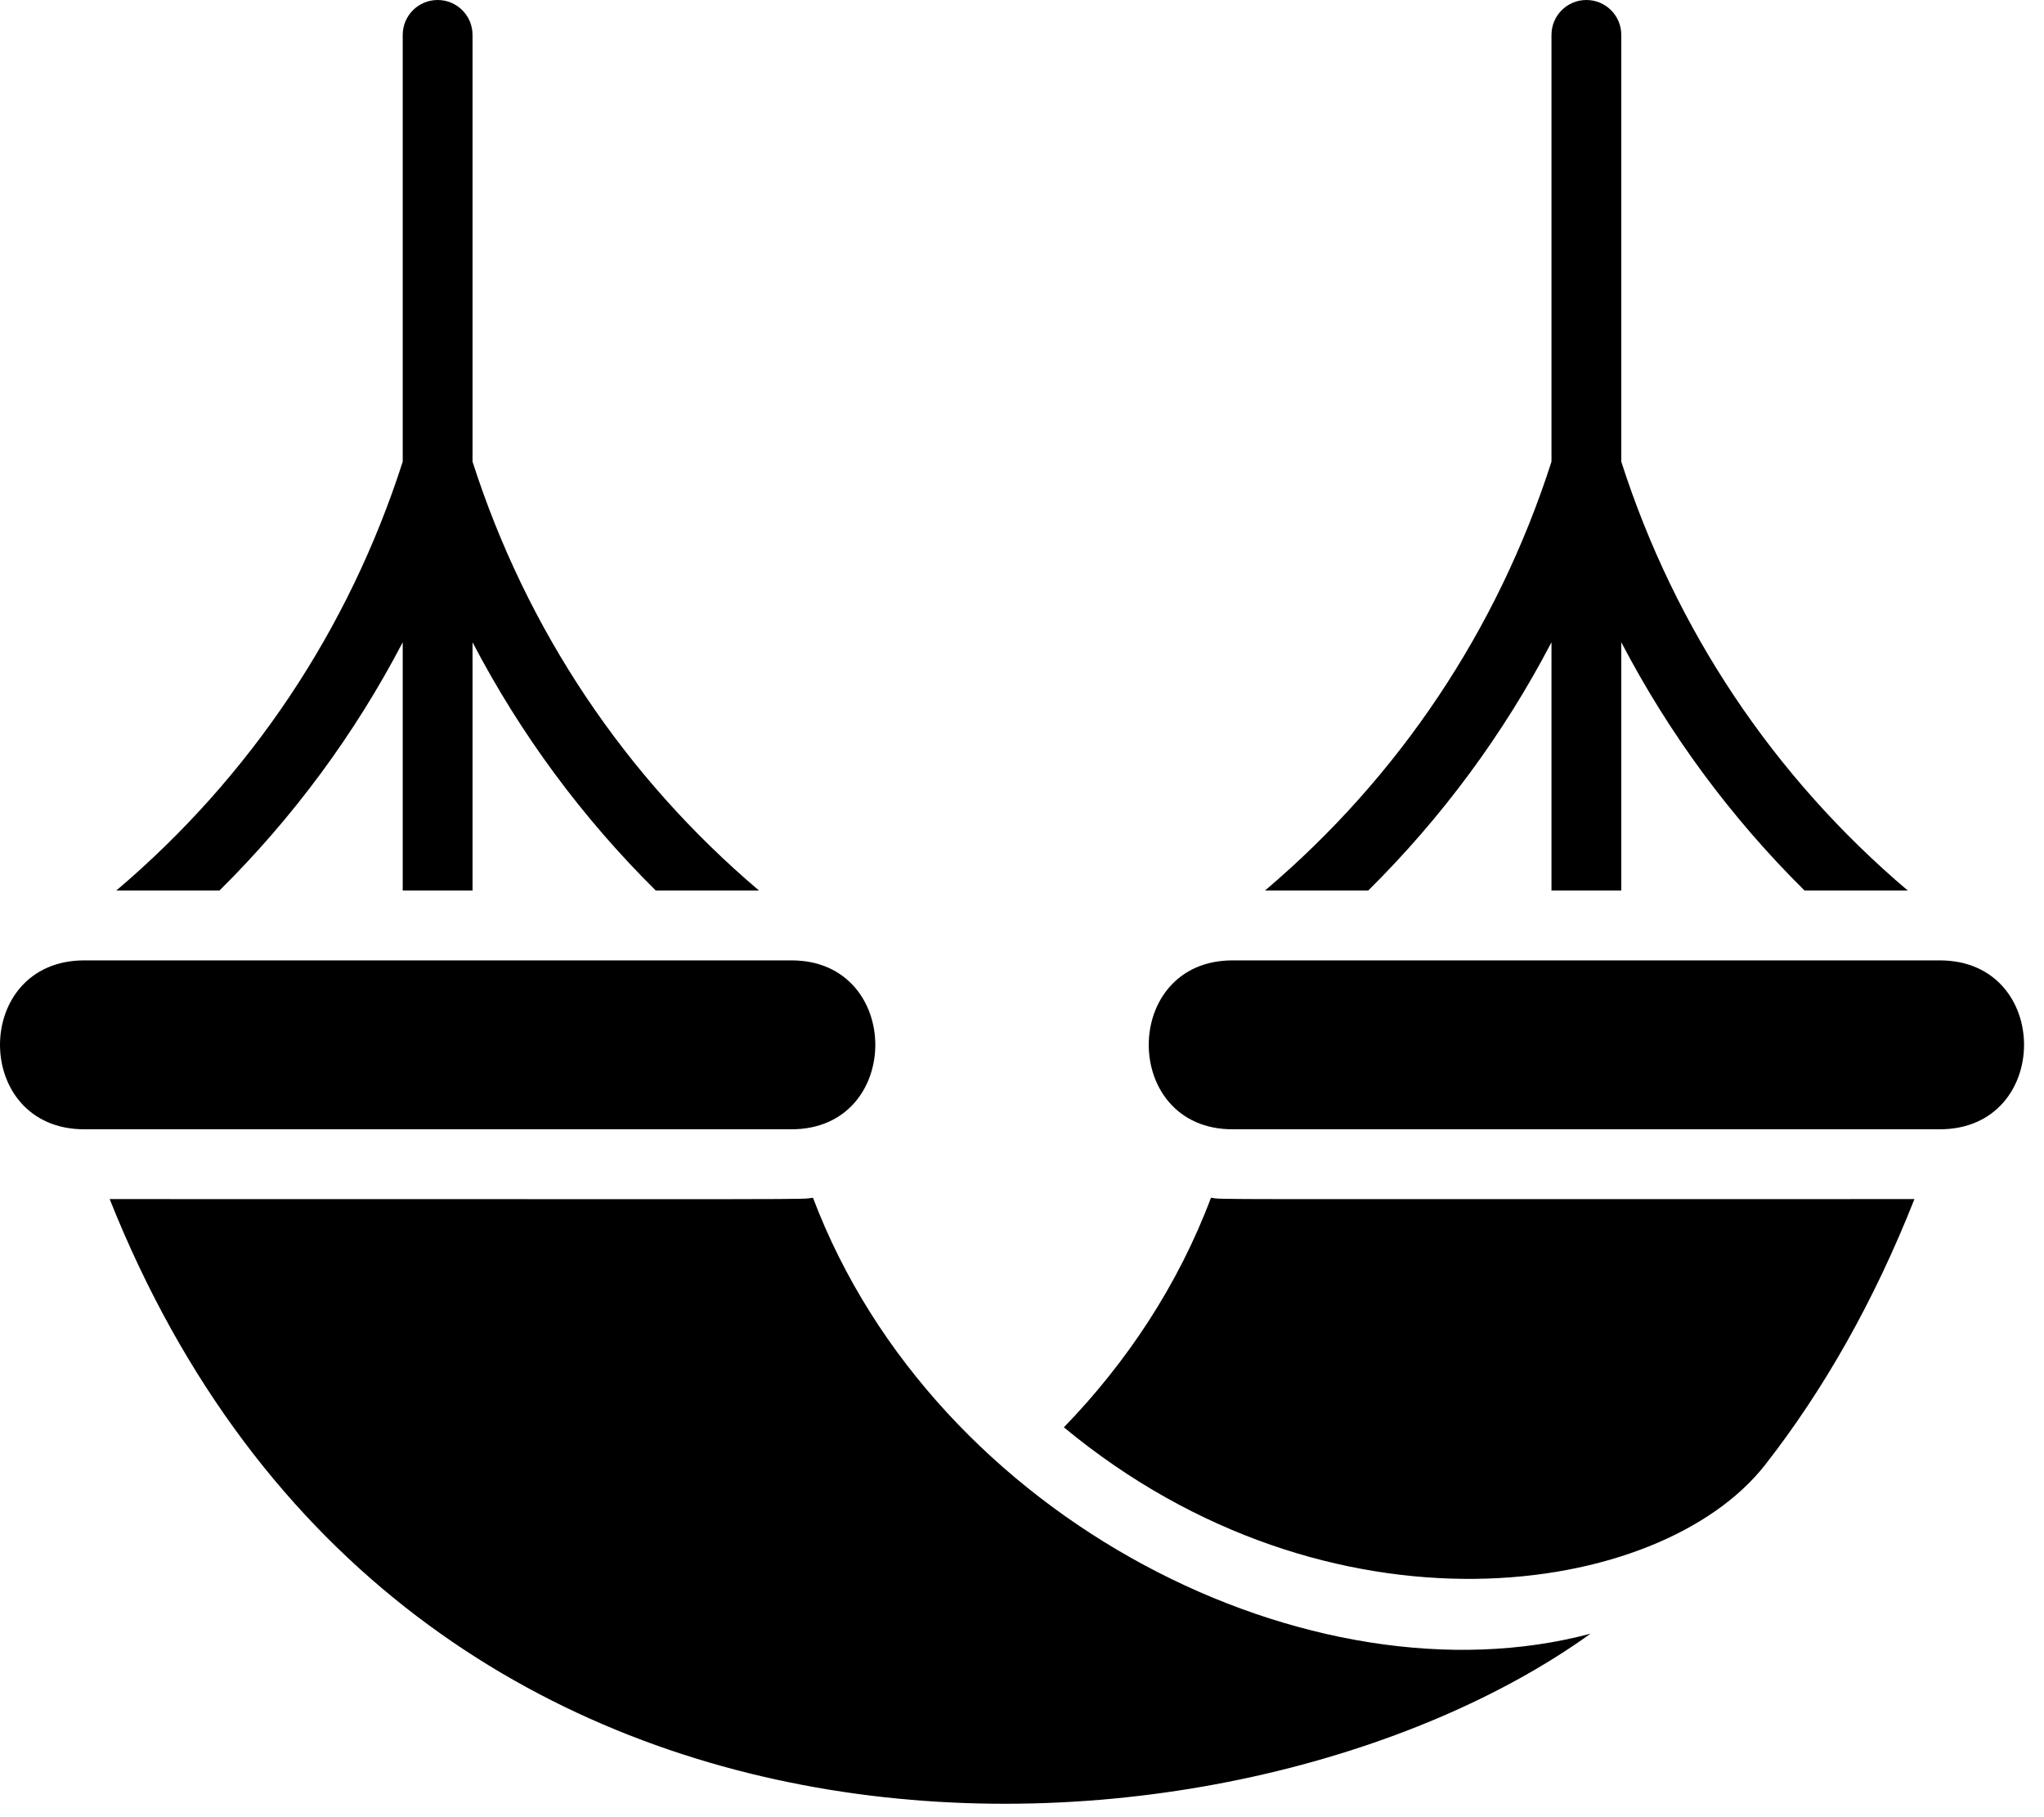
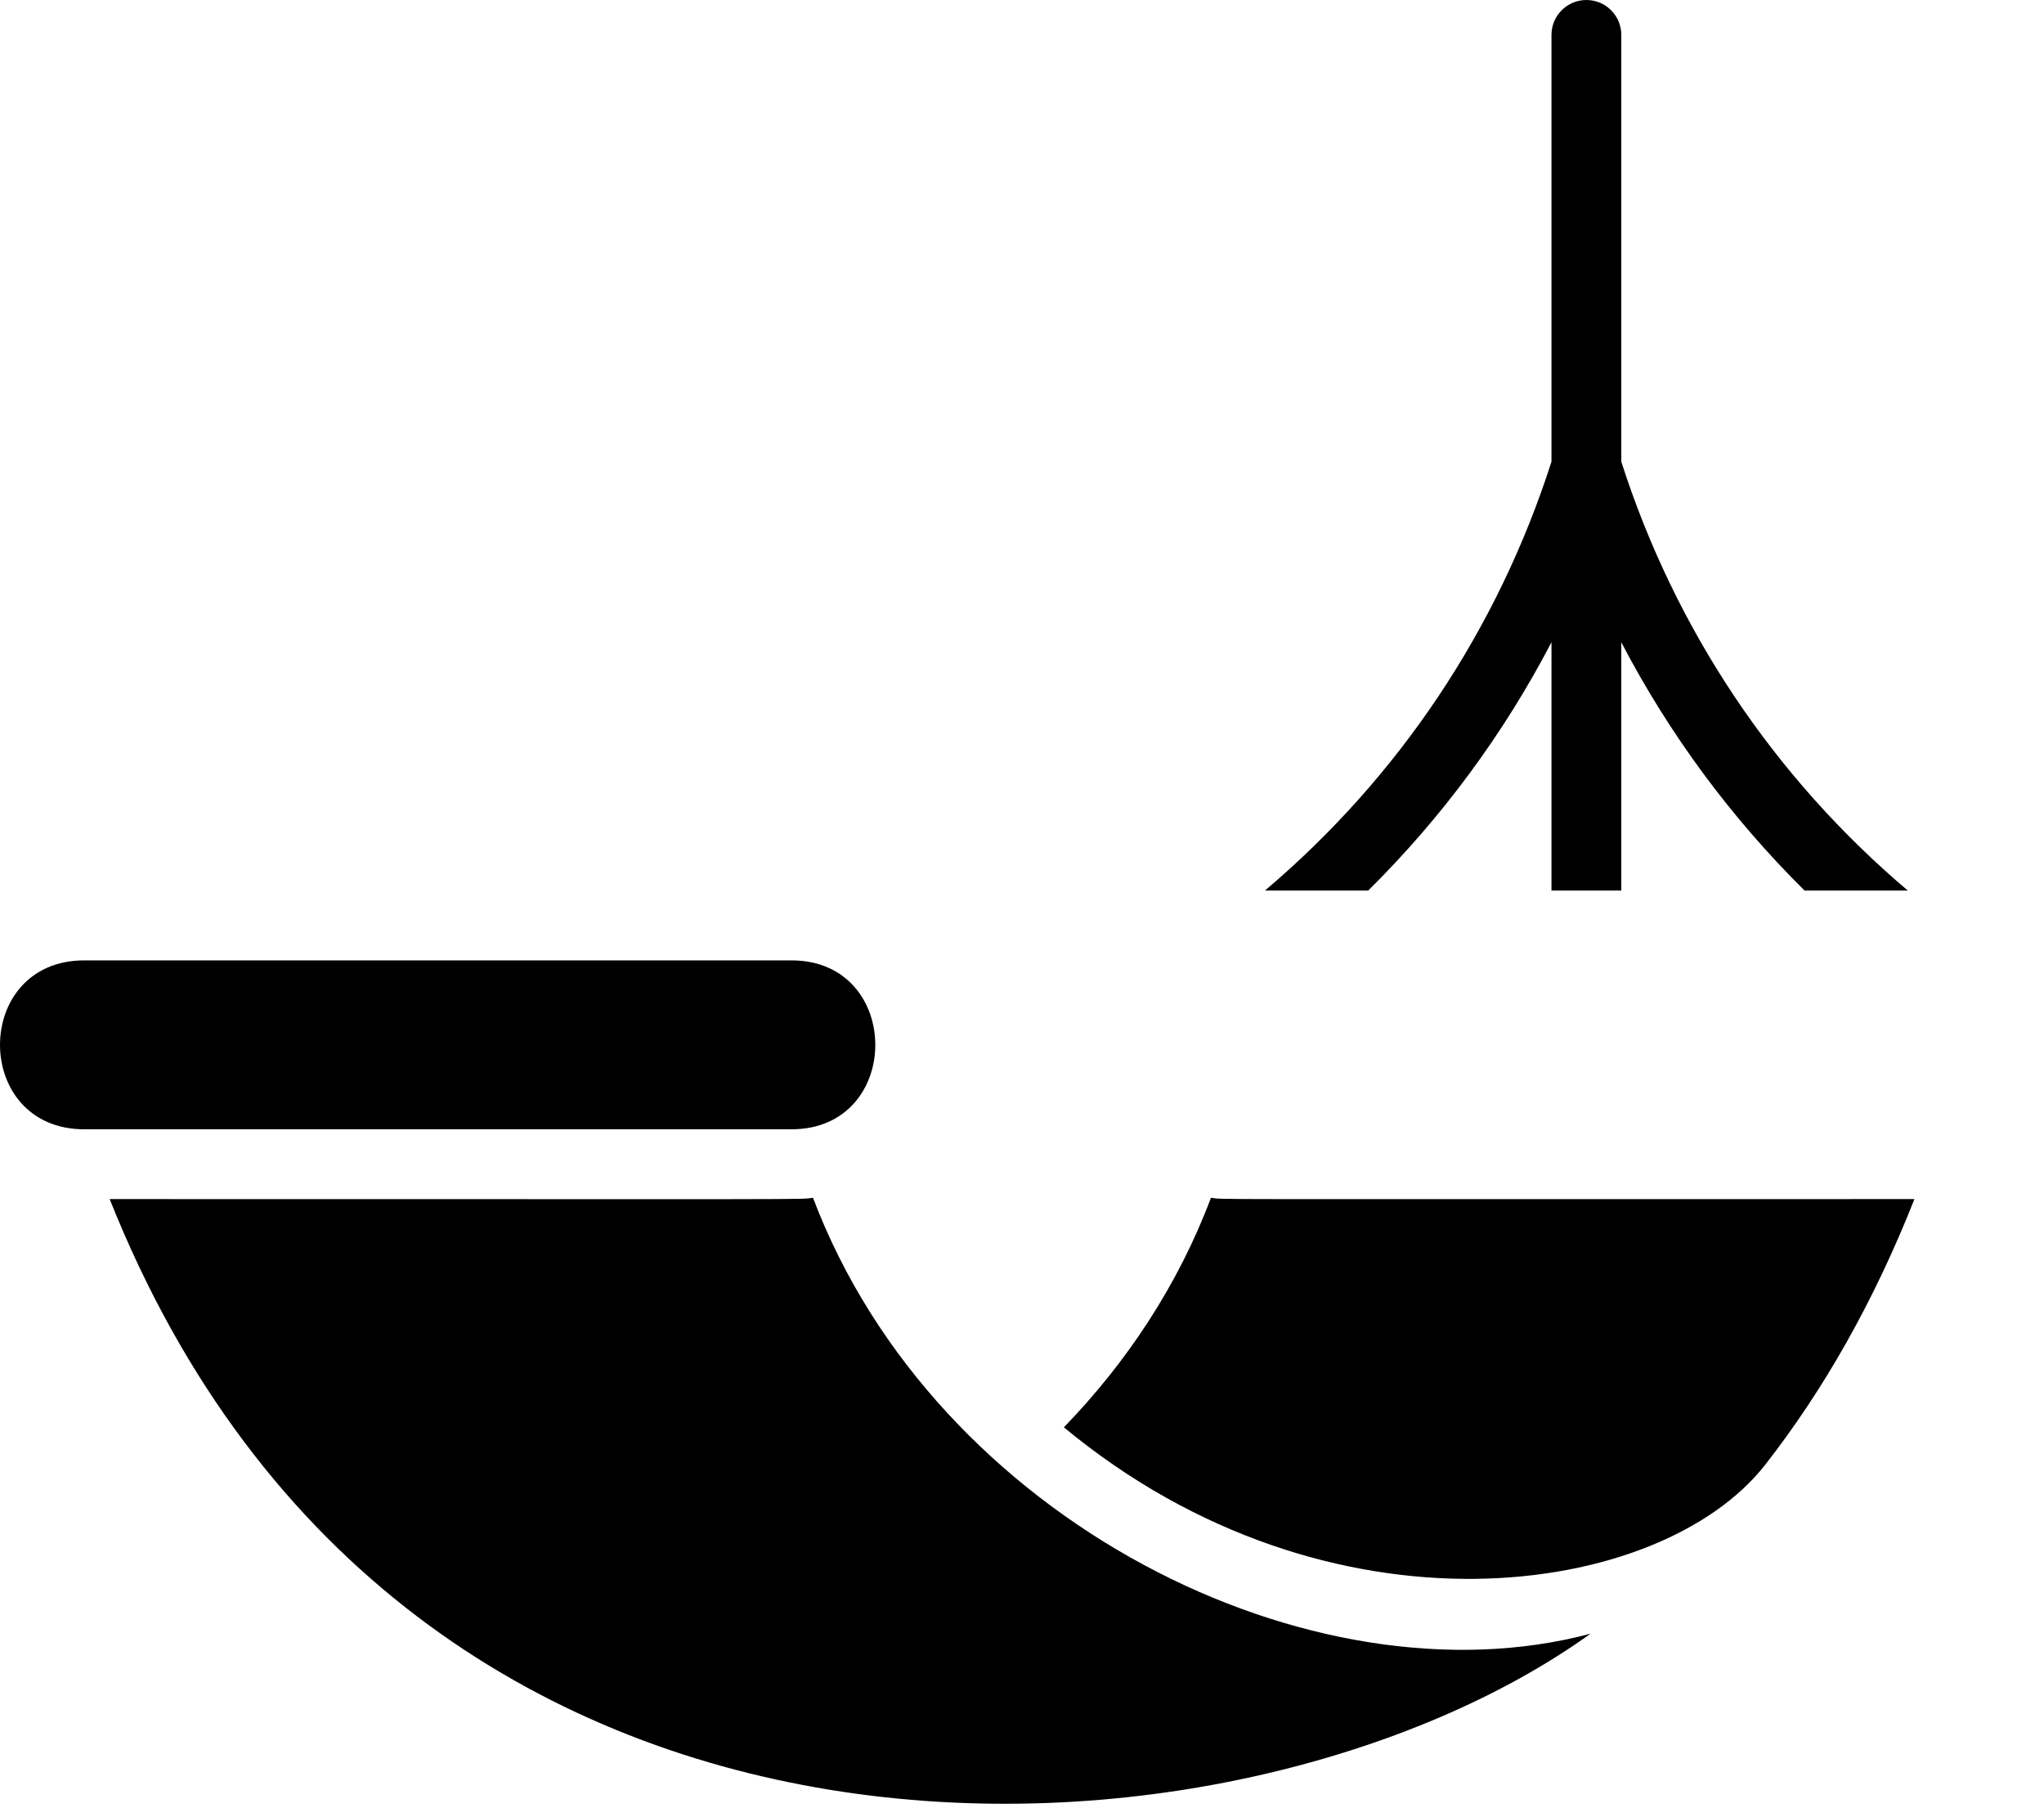
<svg xmlns="http://www.w3.org/2000/svg" width="72" height="64" viewBox="0 0 72 64" fill="none">
  <path d="M27.881 39.773H2.969C-0.988 39.773 -0.991 33.824 2.969 33.824H27.881C31.815 33.824 31.818 39.773 27.881 39.773Z" fill="black" />
-   <path d="M43.416 39.773H68.328C72.285 39.773 72.289 33.824 68.328 33.824H43.416C39.482 33.824 39.48 39.773 43.416 39.773Z" fill="black" />
  <path d="M56.027 57.537C43.696 66.409 14.303 68.431 3.863 42.231C29.832 42.231 28.085 42.253 28.637 42.184C32.954 53.585 46.265 60.145 56.027 57.537Z" fill="black" />
-   <path d="M67.436 42.231C66.008 45.846 64.236 48.953 62.184 51.582C58.49 56.317 46.83 58.016 37.475 50.269C39.69 47.984 41.499 45.261 42.657 42.184H42.659C43.206 42.252 41.161 42.231 67.436 42.231Z" fill="black" />
-   <path d="M26.736 31.364H23.1C20.5 28.789 18.329 25.848 16.645 22.62V31.364H14.186V22.62C12.502 25.848 10.331 28.789 7.731 31.364H4.096C8.821 27.357 12.286 22.179 14.186 16.26V1.229C14.186 0.55 14.736 0 15.416 0C16.095 0 16.645 0.55 16.645 1.229V16.26C18.546 22.179 22.011 27.357 26.736 31.364Z" fill="black" />
+   <path d="M67.436 42.231C66.008 45.846 64.236 48.953 62.184 51.582C58.49 56.317 46.83 58.016 37.475 50.269C39.69 47.984 41.499 45.261 42.657 42.184H42.659C43.206 42.252 41.161 42.231 67.436 42.231" fill="black" />
  <path d="M67.201 31.364H63.565C60.965 28.789 58.794 25.848 57.11 22.62V31.364H54.651V22.62C52.967 25.848 50.796 28.789 48.196 31.364H44.56C49.285 27.357 52.751 22.179 54.651 16.26V1.229C54.651 0.55 55.201 0 55.88 0C56.56 0 57.11 0.55 57.11 1.229V16.26C59.011 22.179 62.475 27.357 67.201 31.364Z" fill="black" />
</svg>